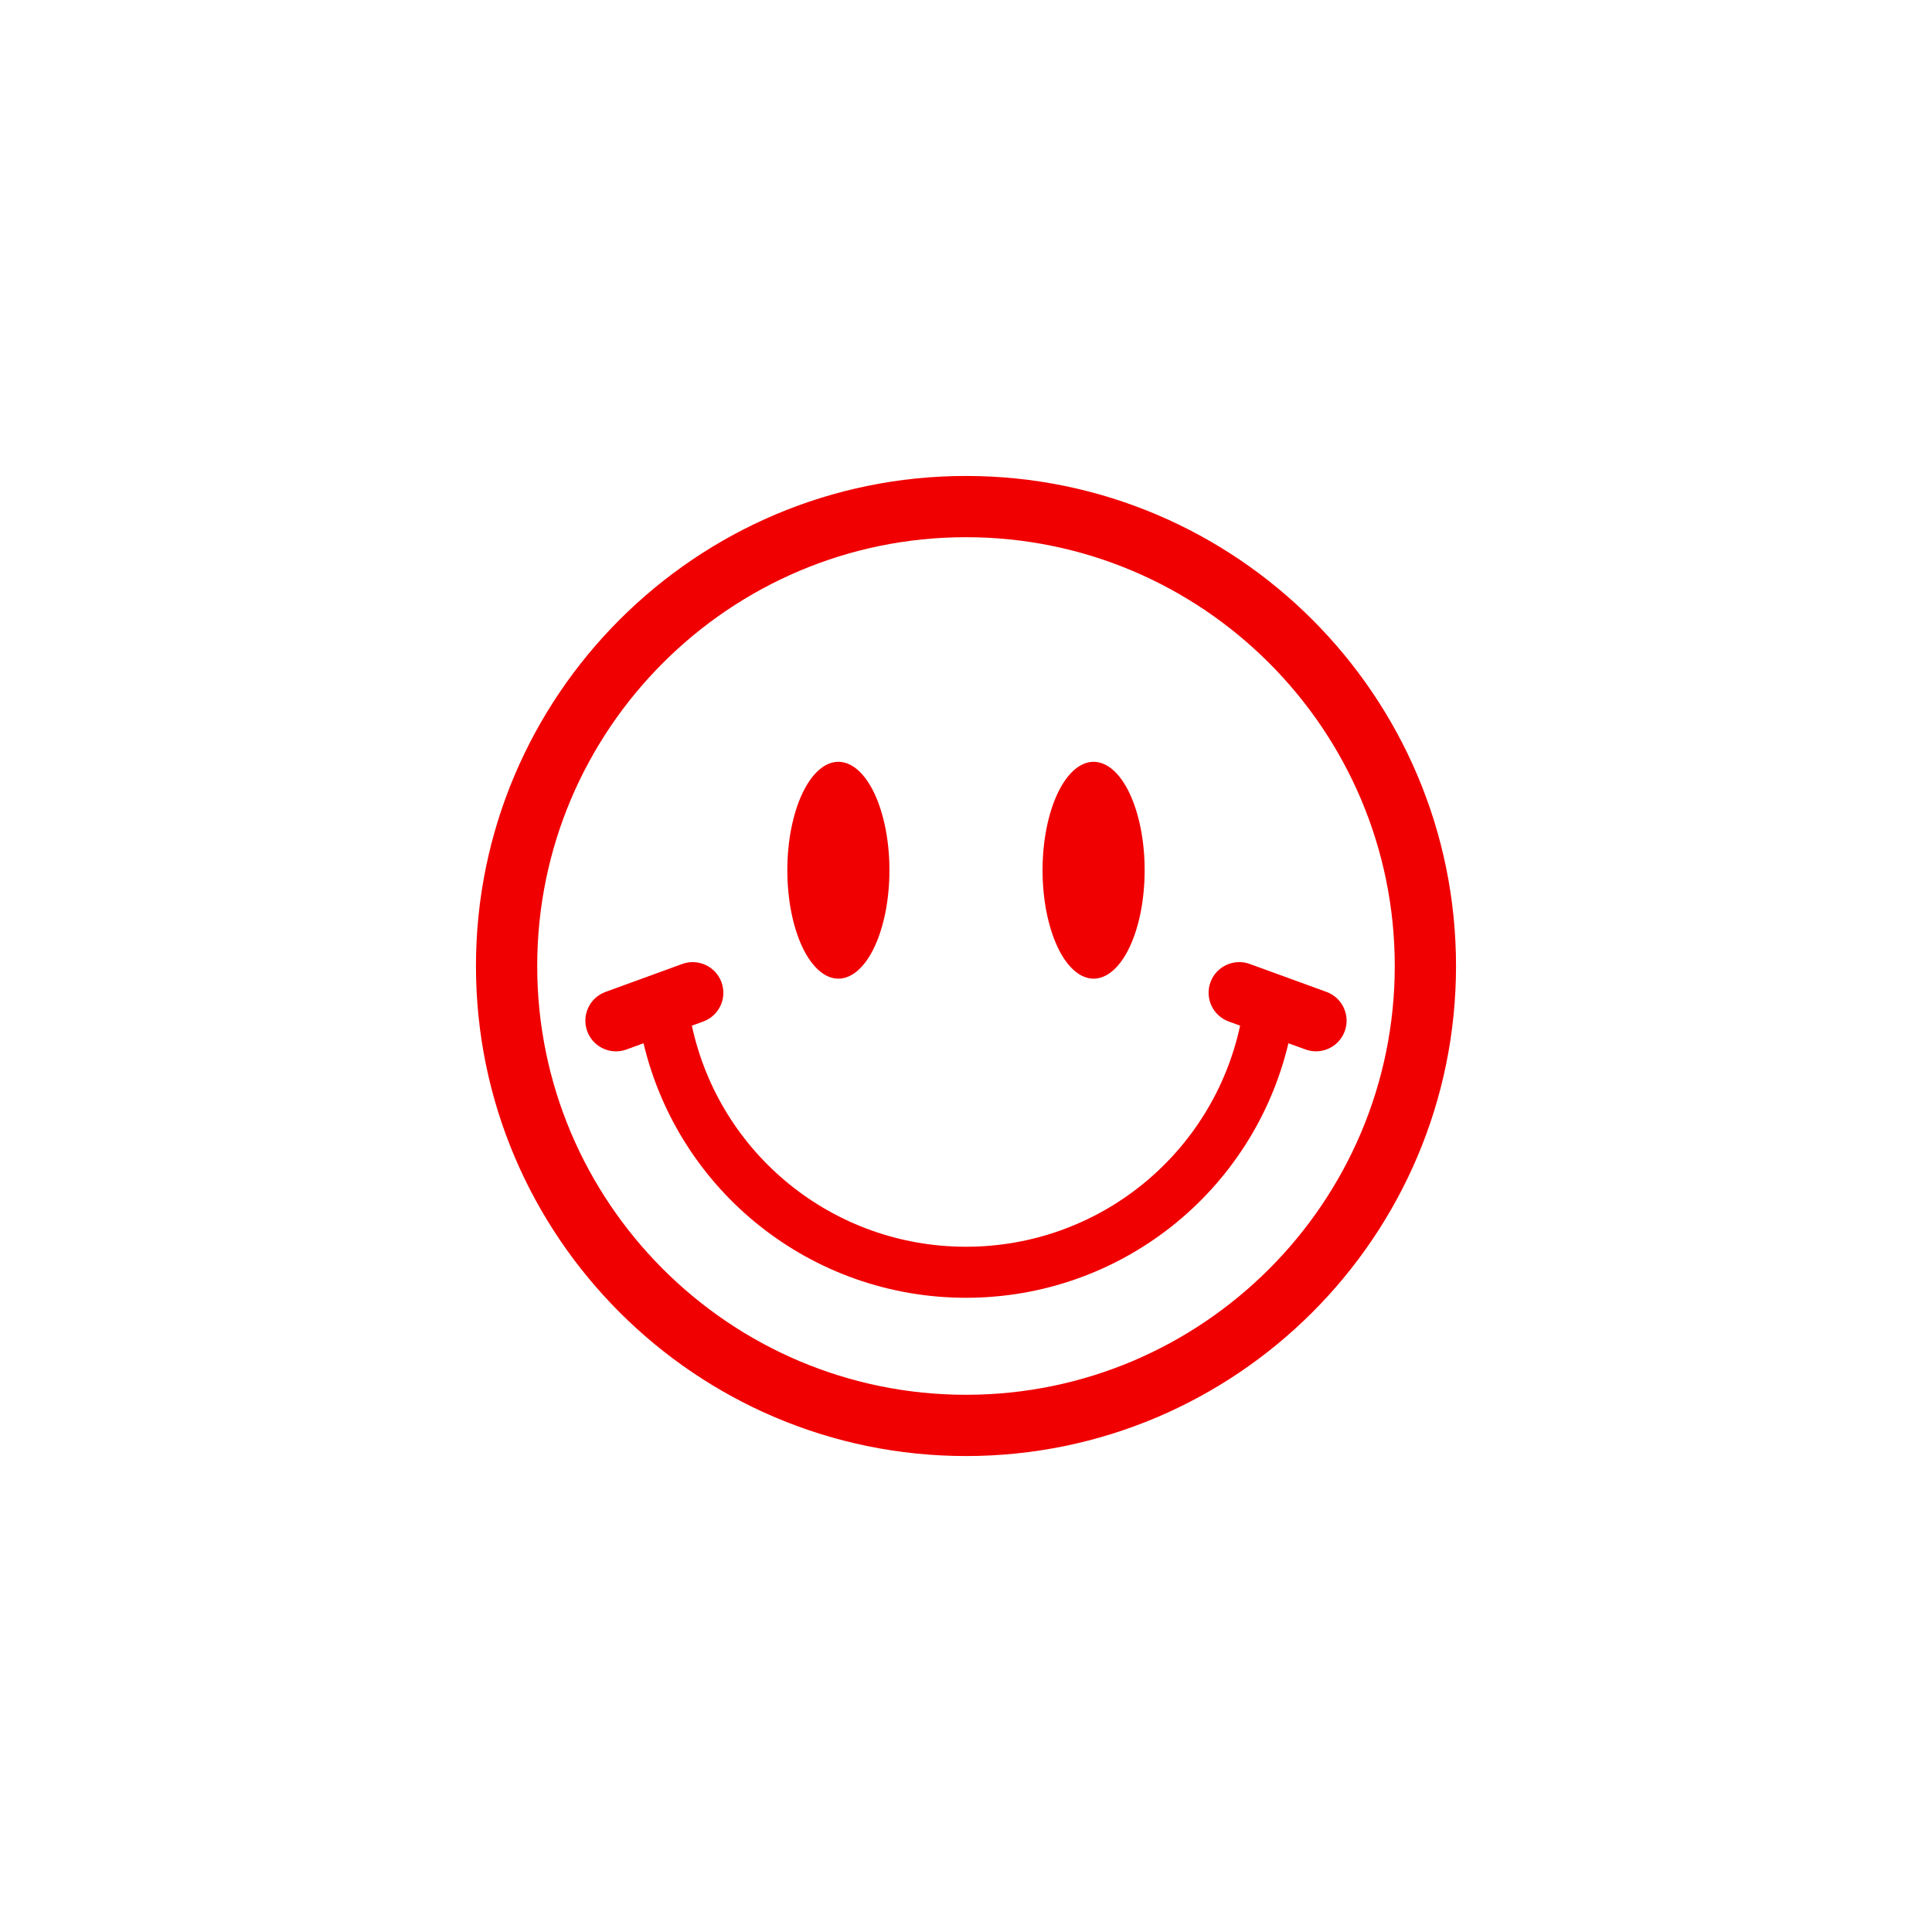
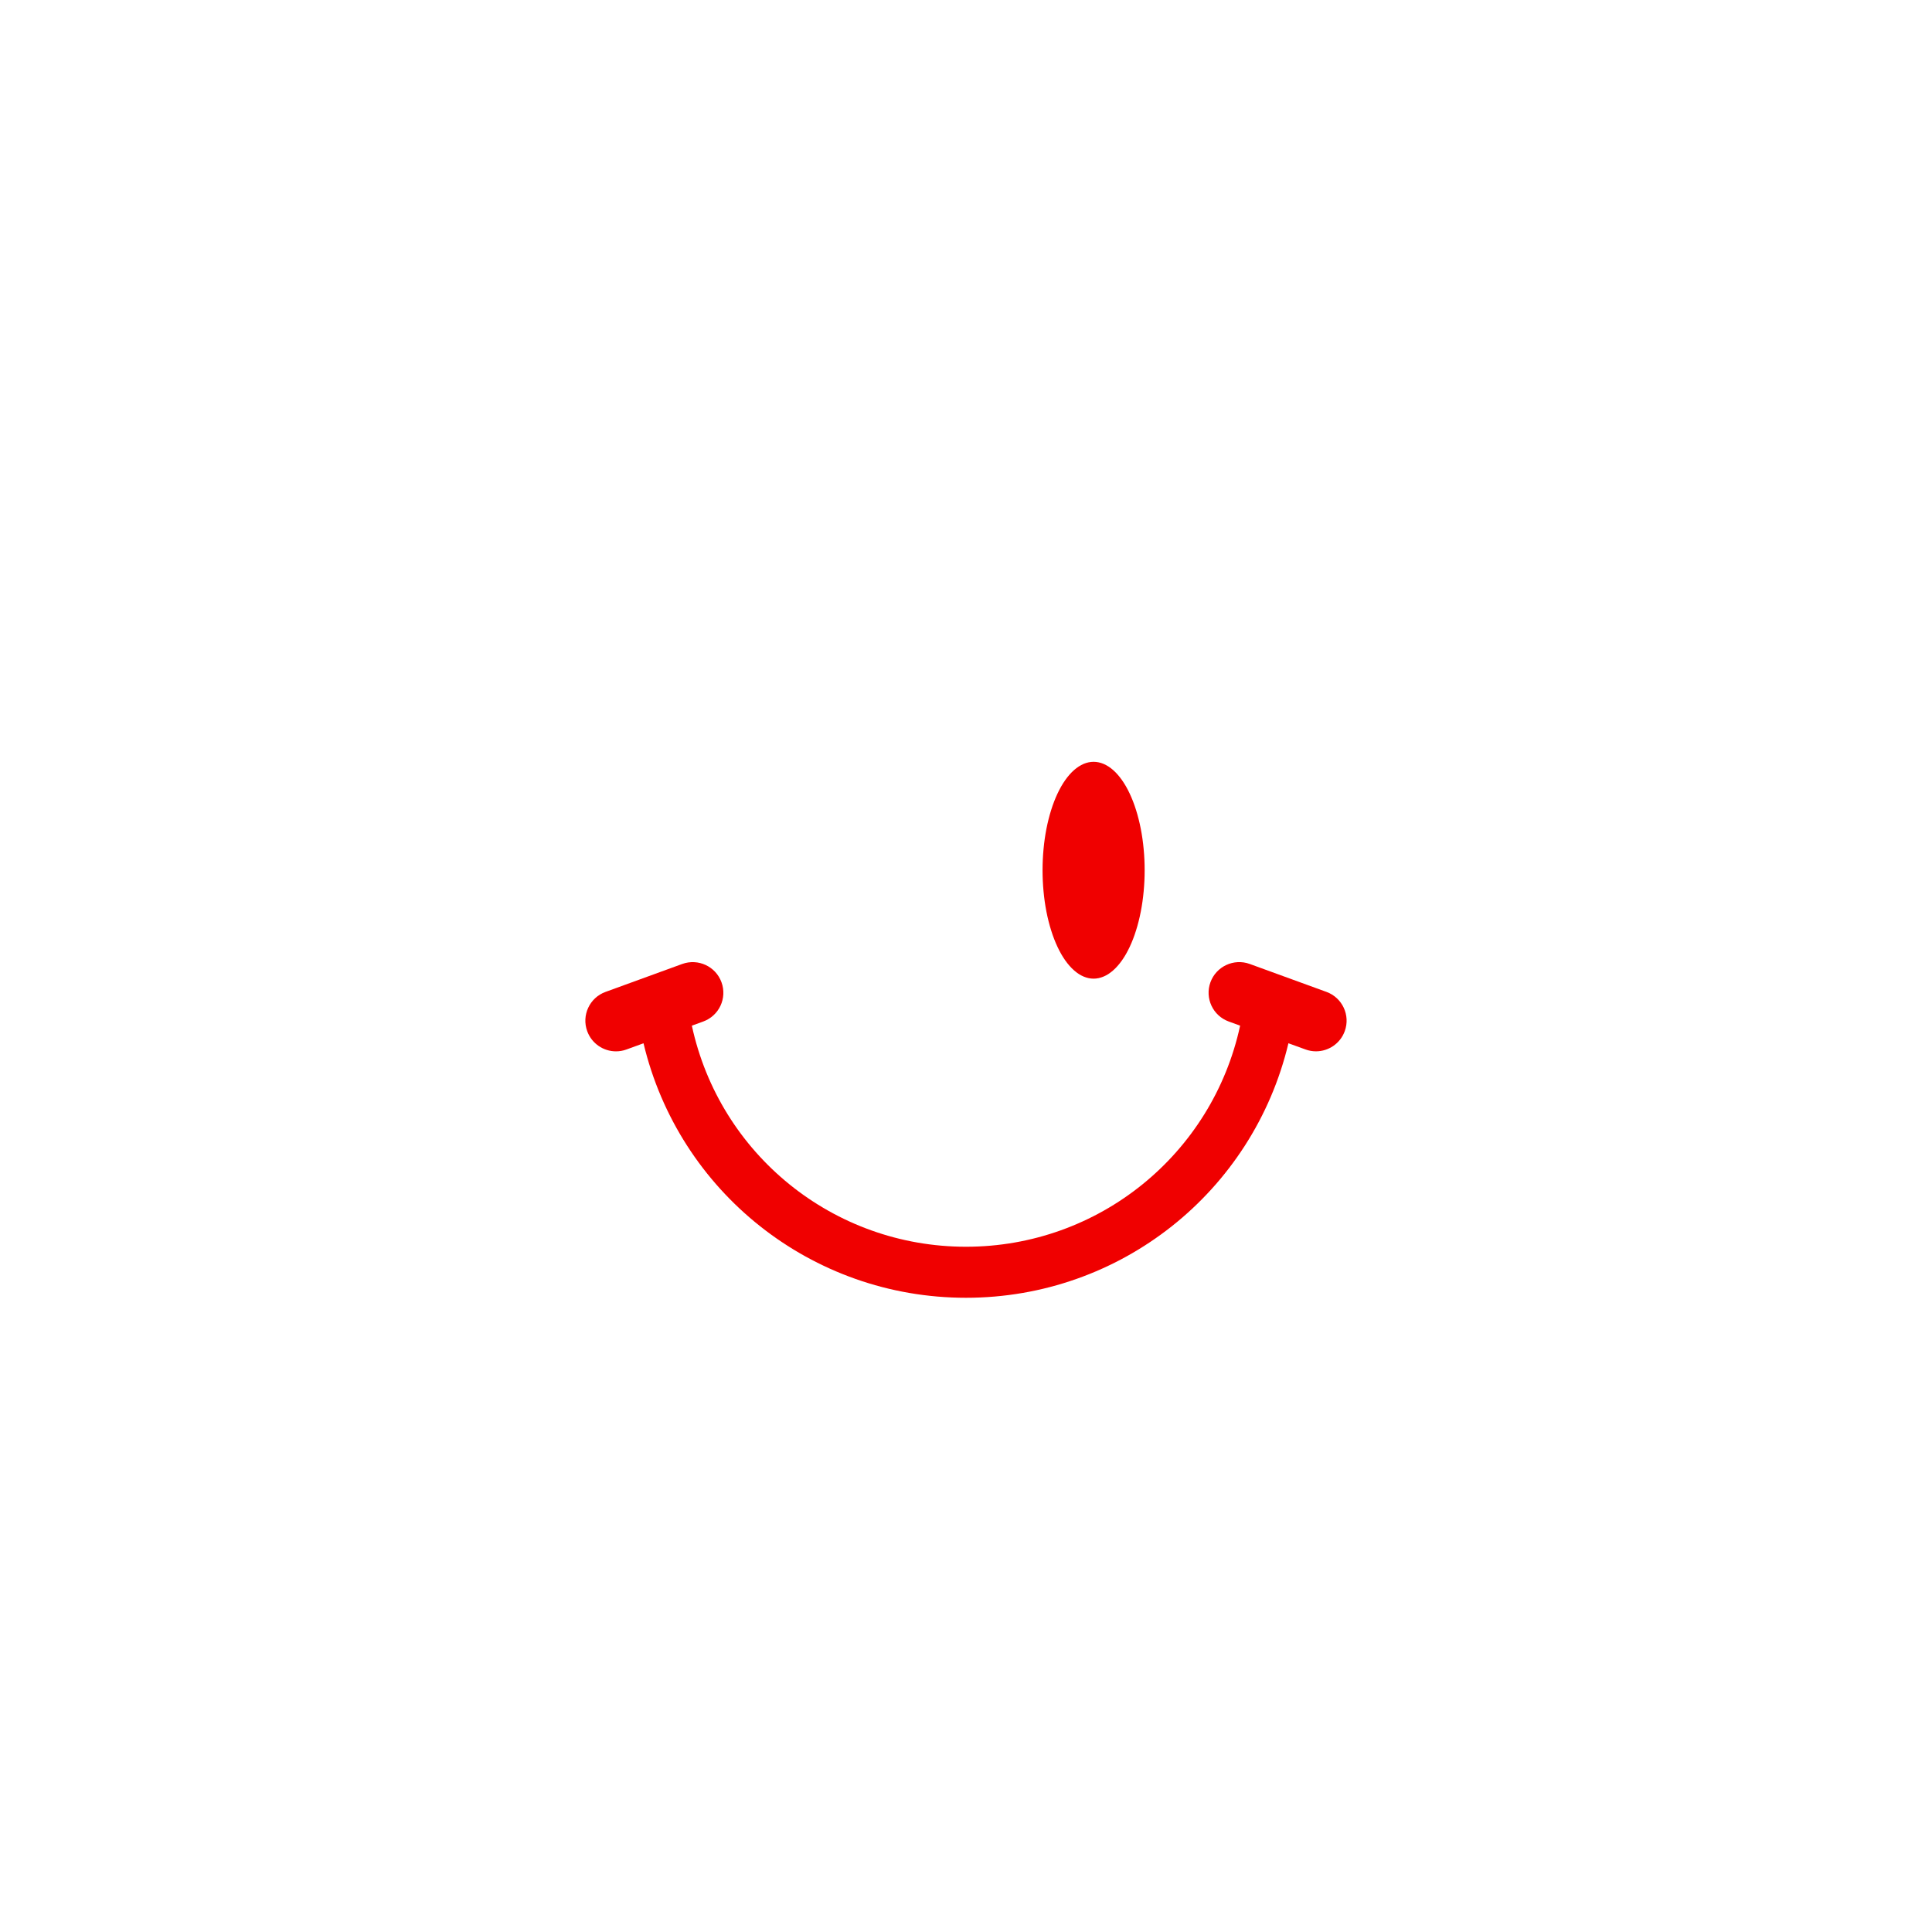
<svg xmlns="http://www.w3.org/2000/svg" width="500" zoomAndPan="magnify" viewBox="0 0 375 375" height="500" preserveAspectRatio="xMidYMid meet" version="1.0">
  <defs>
    <clipPath id="4e50d7fe80">
      <path d="M 92.383 92.383 L 282.883 92.383 L 282.883 282.883 L 92.383 282.883 Z M 92.383 92.383 " clip-rule="nonzero" />
    </clipPath>
  </defs>
  <g clip-path="url(#4e50d7fe80)">
-     <path fill="#f00000" d="M 187.496 92.383 C 135.051 92.383 92.383 135.051 92.383 187.496 C 92.383 239.945 135.051 282.617 187.496 282.617 C 239.945 282.617 282.613 239.945 282.613 187.496 C 282.613 135.051 239.945 92.383 187.496 92.383 Z M 187.496 270.727 C 141.605 270.727 104.273 233.391 104.273 187.496 C 104.273 141.605 141.609 104.27 187.496 104.27 C 233.387 104.27 270.723 141.605 270.723 187.496 C 270.723 233.391 233.391 270.727 187.496 270.727 Z M 187.496 270.727 " fill-opacity="1" fill-rule="nonzero" />
-   </g>
-   <path fill="#f00000" d="M 172.637 168.91 C 172.637 169.602 172.621 170.289 172.59 170.973 C 172.559 171.66 172.508 172.34 172.445 173.016 C 172.383 173.691 172.305 174.359 172.211 175.02 C 172.117 175.68 172.008 176.328 171.883 176.965 C 171.758 177.602 171.621 178.223 171.465 178.832 C 171.312 179.438 171.148 180.031 170.965 180.602 C 170.785 181.176 170.594 181.727 170.387 182.262 C 170.18 182.793 169.965 183.305 169.734 183.793 C 169.504 184.277 169.266 184.742 169.016 185.18 C 168.762 185.617 168.504 186.027 168.234 186.41 C 167.965 186.793 167.684 187.145 167.398 187.469 C 167.113 187.797 166.82 188.09 166.52 188.352 C 166.219 188.617 165.914 188.848 165.605 189.051 C 165.293 189.25 164.98 189.418 164.66 189.551 C 164.344 189.684 164.023 189.785 163.699 189.855 C 163.375 189.922 163.055 189.957 162.727 189.957 C 162.402 189.957 162.082 189.922 161.758 189.855 C 161.434 189.785 161.113 189.684 160.797 189.551 C 160.477 189.418 160.164 189.25 159.852 189.051 C 159.543 188.848 159.238 188.617 158.938 188.352 C 158.637 188.09 158.344 187.797 158.059 187.469 C 157.773 187.145 157.492 186.793 157.223 186.41 C 156.953 186.027 156.695 185.617 156.441 185.18 C 156.191 184.742 155.953 184.277 155.723 183.793 C 155.492 183.305 155.277 182.793 155.07 182.262 C 154.863 181.727 154.672 181.176 154.492 180.602 C 154.309 180.031 154.145 179.438 153.992 178.832 C 153.836 178.223 153.699 177.602 153.574 176.965 C 153.449 176.328 153.34 175.68 153.246 175.02 C 153.152 174.359 153.074 173.691 153.012 173.016 C 152.949 172.34 152.898 171.66 152.867 170.973 C 152.836 170.289 152.82 169.602 152.82 168.91 C 152.82 168.223 152.836 167.535 152.867 166.848 C 152.898 166.164 152.949 165.48 153.012 164.805 C 153.074 164.129 153.152 163.461 153.246 162.801 C 153.34 162.141 153.449 161.496 153.574 160.859 C 153.699 160.223 153.836 159.598 153.992 158.992 C 154.145 158.383 154.309 157.793 154.492 157.219 C 154.672 156.645 154.863 156.094 155.07 155.562 C 155.277 155.027 155.492 154.52 155.723 154.031 C 155.953 153.543 156.191 153.082 156.441 152.645 C 156.695 152.207 156.953 151.797 157.223 151.414 C 157.492 151.031 157.773 150.676 158.059 150.352 C 158.344 150.027 158.637 149.73 158.938 149.469 C 159.238 149.203 159.543 148.973 159.852 148.773 C 160.164 148.574 160.477 148.406 160.797 148.27 C 161.113 148.137 161.434 148.035 161.758 147.969 C 162.082 147.902 162.402 147.867 162.727 147.867 C 163.055 147.867 163.375 147.902 163.699 147.969 C 164.023 148.035 164.344 148.137 164.66 148.27 C 164.98 148.406 165.293 148.574 165.605 148.773 C 165.914 148.973 166.219 149.203 166.52 149.469 C 166.82 149.73 167.113 150.027 167.398 150.352 C 167.684 150.676 167.965 151.031 168.234 151.414 C 168.504 151.797 168.762 152.207 169.016 152.645 C 169.266 153.082 169.504 153.543 169.734 154.031 C 169.965 154.52 170.18 155.027 170.387 155.562 C 170.594 156.094 170.785 156.645 170.965 157.219 C 171.148 157.793 171.312 158.383 171.465 158.992 C 171.621 159.598 171.758 160.223 171.883 160.859 C 172.008 161.496 172.117 162.141 172.211 162.801 C 172.305 163.461 172.383 164.129 172.445 164.805 C 172.508 165.48 172.559 166.164 172.59 166.848 C 172.621 167.535 172.637 168.223 172.637 168.91 Z M 172.637 168.91 " fill-opacity="1" fill-rule="nonzero" />
+     </g>
  <path fill="#f00000" d="M 222.176 168.91 C 222.176 169.602 222.16 170.289 222.129 170.973 C 222.098 171.66 222.047 172.34 221.984 173.016 C 221.922 173.691 221.844 174.359 221.75 175.02 C 221.656 175.68 221.547 176.328 221.422 176.965 C 221.297 177.602 221.16 178.223 221.004 178.832 C 220.852 179.438 220.688 180.031 220.504 180.602 C 220.324 181.176 220.133 181.727 219.926 182.262 C 219.719 182.793 219.504 183.305 219.273 183.793 C 219.043 184.277 218.805 184.742 218.555 185.18 C 218.301 185.617 218.043 186.027 217.773 186.41 C 217.504 186.793 217.223 187.145 216.938 187.469 C 216.652 187.797 216.359 188.09 216.059 188.352 C 215.758 188.617 215.453 188.848 215.145 189.051 C 214.832 189.25 214.52 189.418 214.199 189.551 C 213.883 189.684 213.562 189.785 213.238 189.855 C 212.914 189.922 212.594 189.957 212.27 189.957 C 211.941 189.957 211.621 189.922 211.297 189.855 C 210.973 189.785 210.652 189.684 210.336 189.551 C 210.016 189.418 209.703 189.25 209.391 189.051 C 209.082 188.848 208.777 188.617 208.477 188.352 C 208.176 188.09 207.883 187.797 207.598 187.469 C 207.312 187.145 207.031 186.793 206.762 186.41 C 206.492 186.027 206.234 185.617 205.98 185.18 C 205.73 184.742 205.492 184.277 205.262 183.793 C 205.031 183.305 204.816 182.793 204.609 182.262 C 204.402 181.727 204.211 181.176 204.031 180.602 C 203.848 180.031 203.684 179.438 203.531 178.832 C 203.375 178.223 203.238 177.602 203.113 176.965 C 202.988 176.328 202.879 175.68 202.785 175.02 C 202.691 174.359 202.613 173.691 202.551 173.016 C 202.488 172.34 202.438 171.66 202.406 170.973 C 202.375 170.289 202.359 169.602 202.359 168.91 C 202.359 168.223 202.375 167.535 202.406 166.848 C 202.438 166.164 202.488 165.48 202.551 164.805 C 202.613 164.129 202.691 163.461 202.785 162.801 C 202.879 162.141 202.988 161.496 203.113 160.859 C 203.238 160.223 203.375 159.598 203.531 158.992 C 203.684 158.383 203.848 157.793 204.031 157.219 C 204.211 156.645 204.402 156.094 204.609 155.562 C 204.816 155.027 205.031 154.52 205.262 154.031 C 205.492 153.543 205.73 153.082 205.98 152.645 C 206.234 152.207 206.492 151.797 206.762 151.414 C 207.031 151.031 207.312 150.676 207.598 150.352 C 207.883 150.027 208.176 149.73 208.477 149.469 C 208.777 149.203 209.082 148.973 209.391 148.773 C 209.703 148.574 210.016 148.406 210.336 148.27 C 210.652 148.137 210.973 148.035 211.297 147.969 C 211.621 147.902 211.941 147.867 212.27 147.867 C 212.594 147.867 212.914 147.902 213.238 147.969 C 213.562 148.035 213.883 148.137 214.199 148.27 C 214.52 148.406 214.832 148.574 215.145 148.773 C 215.453 148.973 215.758 149.203 216.059 149.469 C 216.359 149.73 216.652 150.027 216.938 150.352 C 217.223 150.676 217.504 151.031 217.773 151.414 C 218.043 151.797 218.301 152.207 218.555 152.645 C 218.805 153.082 219.043 153.543 219.273 154.031 C 219.504 154.52 219.719 155.027 219.926 155.562 C 220.133 156.094 220.324 156.645 220.504 157.219 C 220.688 157.793 220.852 158.383 221.004 158.992 C 221.16 159.598 221.297 160.223 221.422 160.859 C 221.547 161.496 221.656 162.141 221.75 162.801 C 221.844 163.461 221.922 164.129 221.984 164.805 C 222.047 165.48 222.098 166.164 222.129 166.848 C 222.16 167.535 222.176 168.223 222.176 168.91 Z M 222.176 168.91 " fill-opacity="1" fill-rule="nonzero" />
  <path fill="#f00000" d="M 257.465 192.527 L 242.57 187.102 C 239.484 185.984 236.07 187.574 234.945 190.656 C 233.824 193.746 235.414 197.152 238.496 198.273 L 240.707 199.078 C 235.309 224.043 213.262 241.992 187.496 241.992 C 161.734 241.992 139.68 224.043 134.289 199.082 L 136.492 198.277 C 139.582 197.156 141.168 193.75 140.043 190.66 C 138.922 187.574 135.508 185.988 132.422 187.105 L 117.527 192.531 C 114.441 193.652 112.852 197.066 113.977 200.148 C 114.855 202.562 117.133 204.066 119.559 204.066 C 120.238 204.066 120.922 203.953 121.59 203.707 L 124.906 202.5 C 131.777 231.32 157.512 251.898 187.496 251.898 C 217.484 251.898 243.219 231.32 250.082 202.496 L 253.398 203.699 C 254.066 203.945 254.754 204.062 255.43 204.062 C 257.855 204.062 260.141 202.559 261.016 200.145 C 262.141 197.062 260.547 193.652 257.465 192.527 Z M 257.465 192.527 " fill-opacity="1" fill-rule="nonzero" />
</svg>